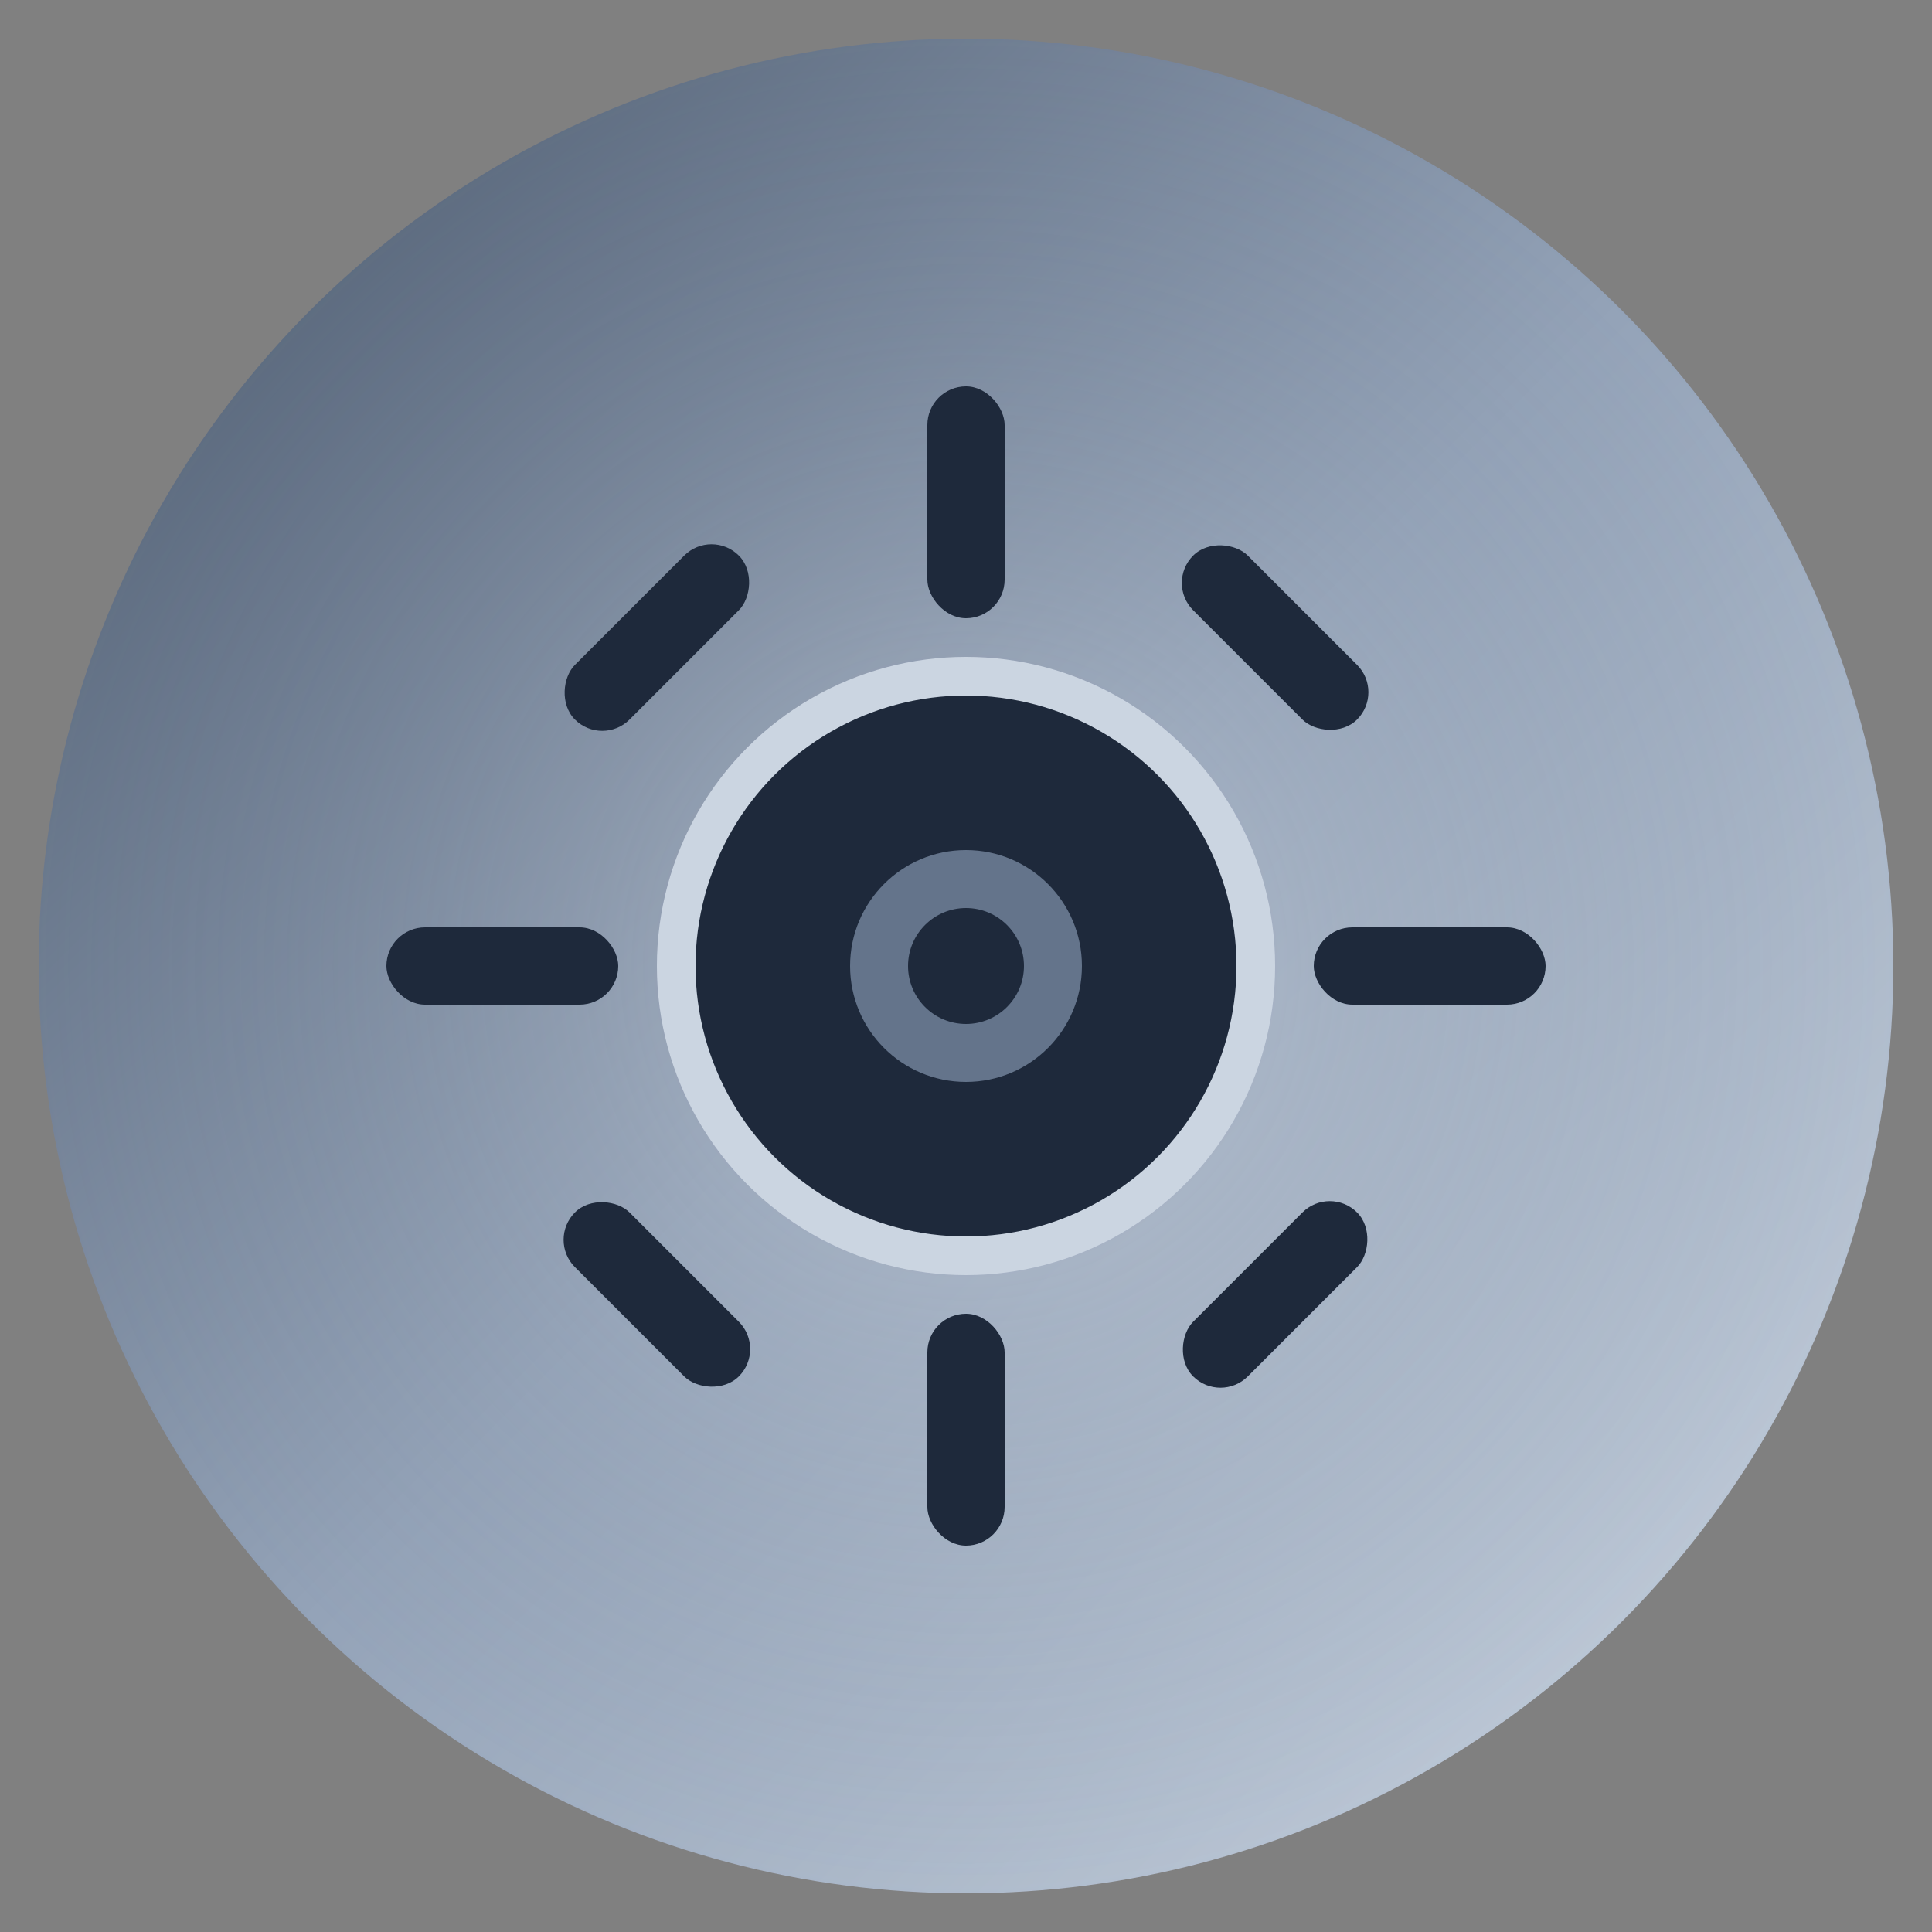
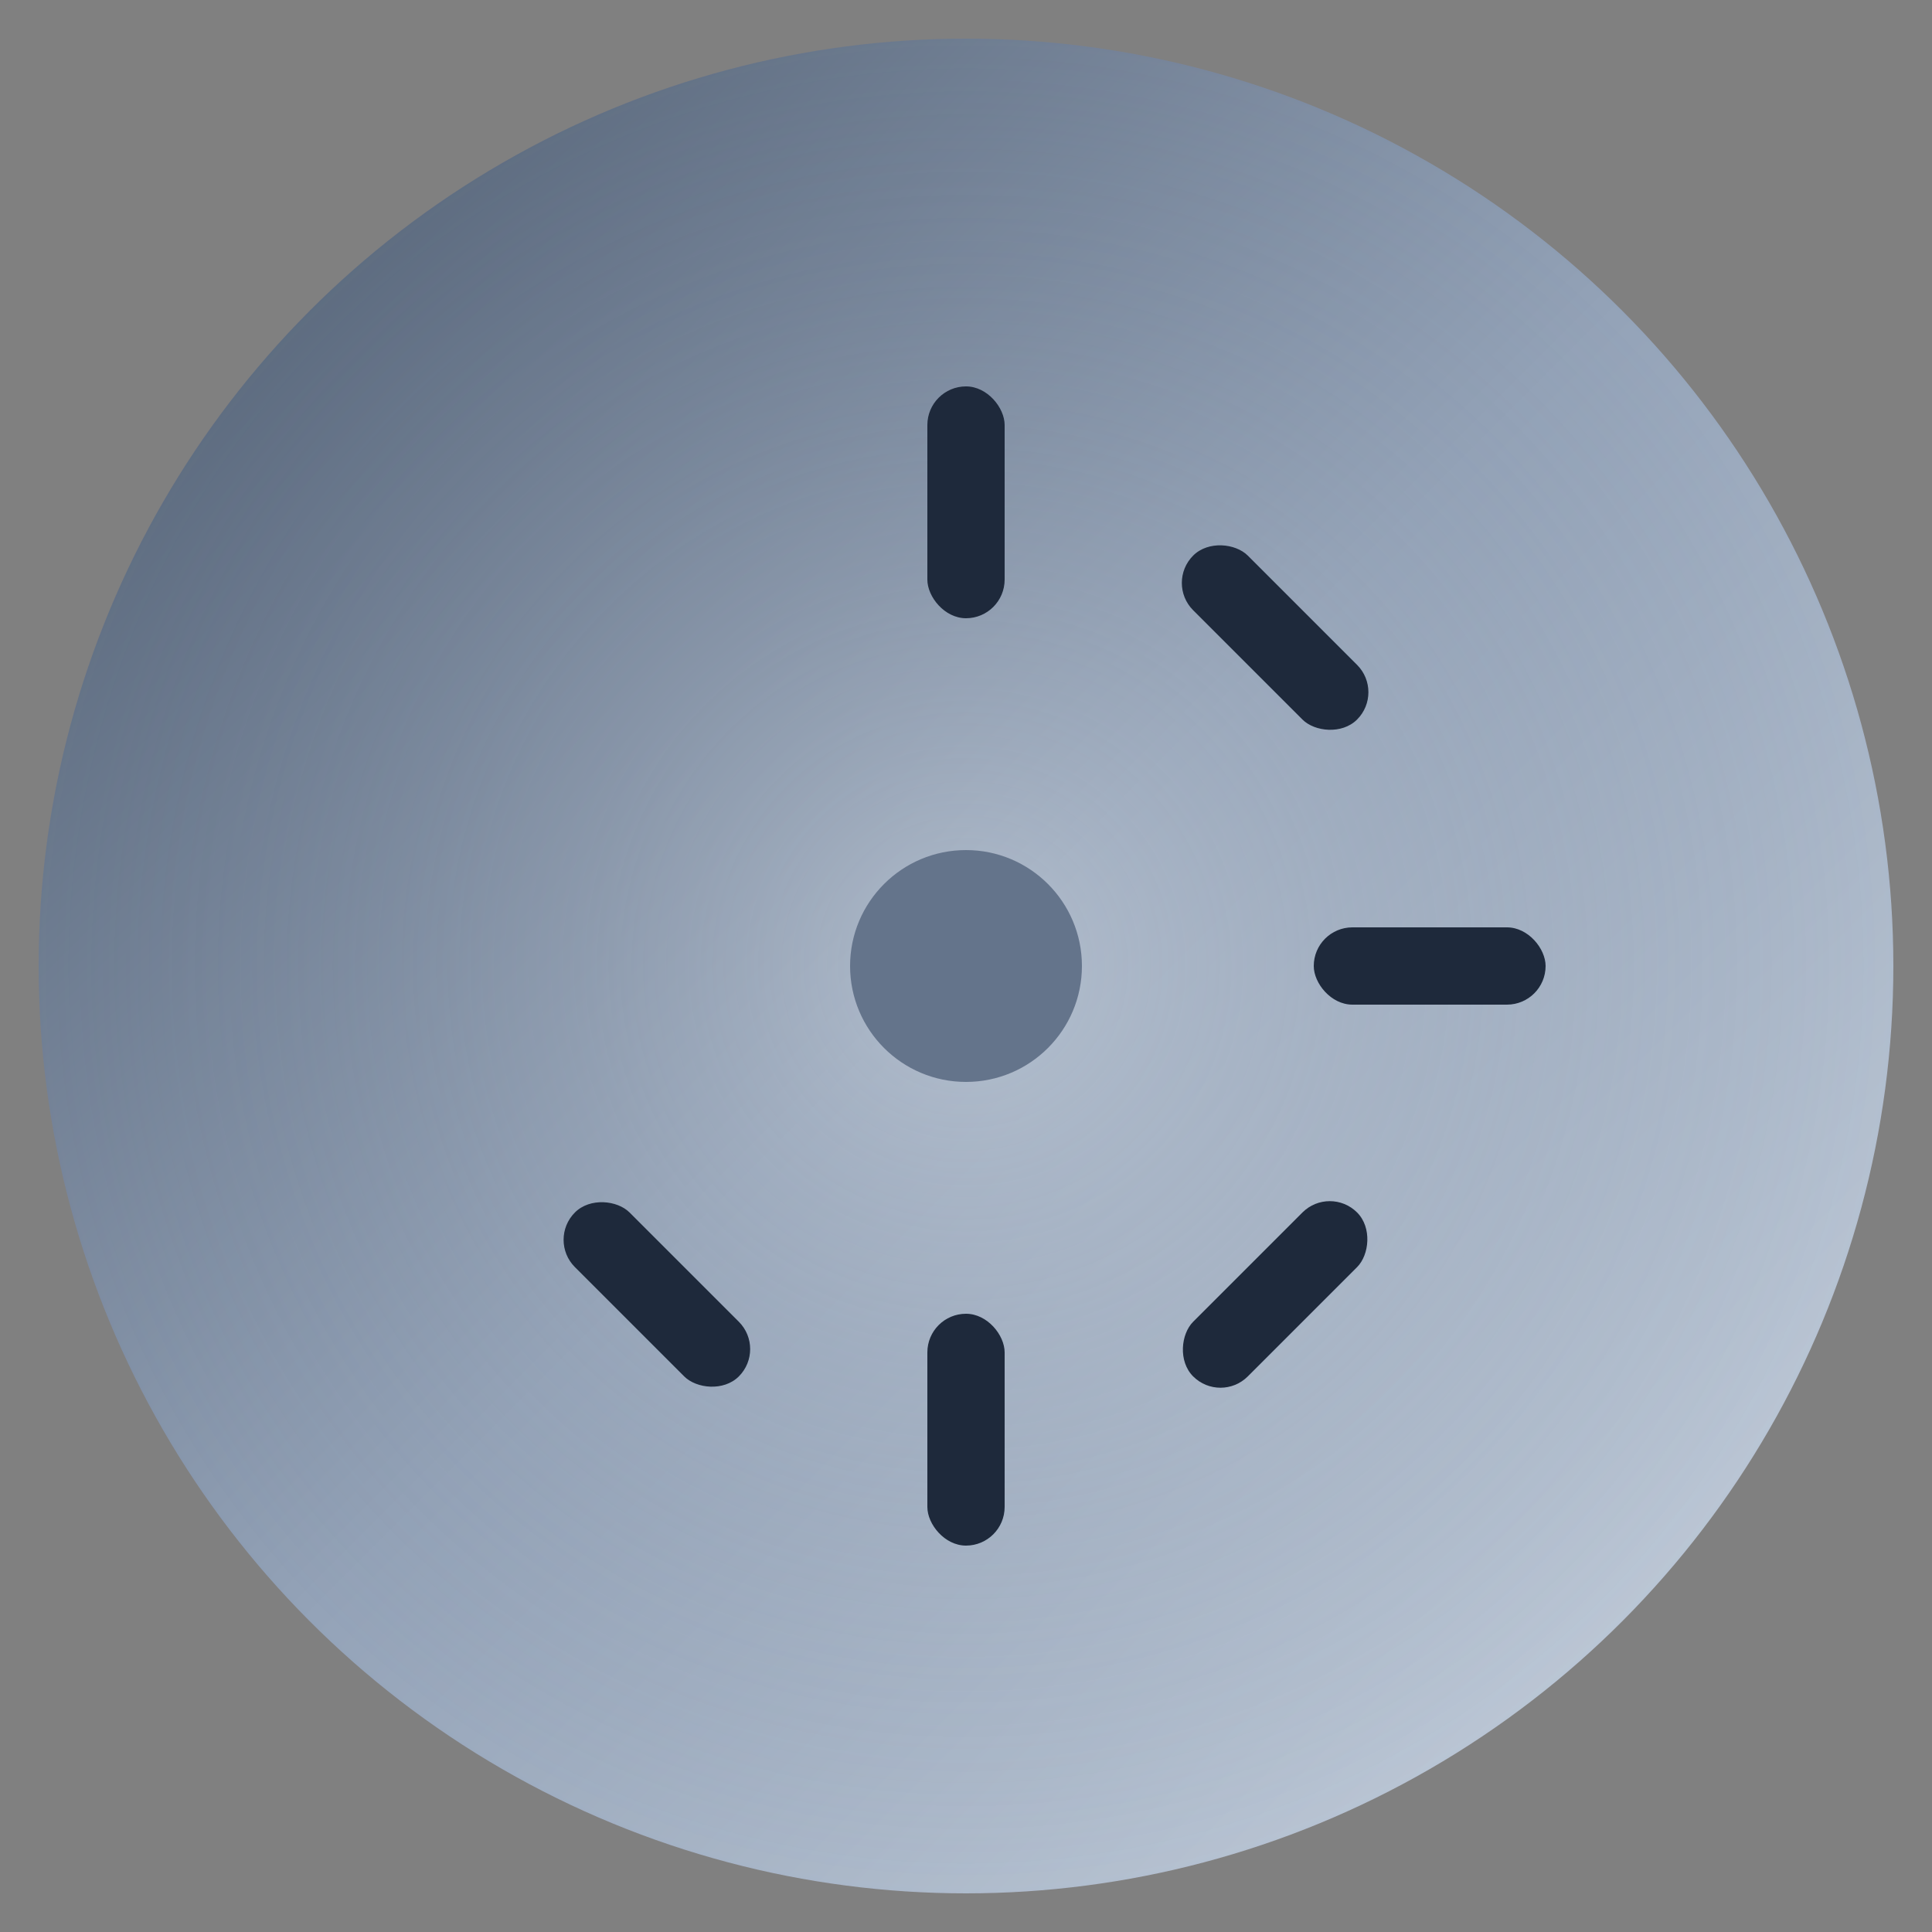
<svg xmlns="http://www.w3.org/2000/svg" viewBox="0 0 100 100">
  <rect x="0" y="0" width="100" height="100" fill="#808080" stroke="none" />
  <defs>
    <linearGradient id="metalGrad" x1="0%" y1="0%" x2="100%" y2="100%">
      <stop offset="0%" style="stop-color:#475569;stop-opacity:1" />
      <stop offset="50%" style="stop-color:#94a3b8;stop-opacity:1" />
      <stop offset="100%" style="stop-color:#cbd5e1;stop-opacity:1" />
    </linearGradient>
    <radialGradient id="shineGrad" cx="50%" cy="50%" r="50%">
      <stop offset="0%" style="stop-color:#f1f5f9;stop-opacity:0.8" />
      <stop offset="100%" style="stop-color:#64748b;stop-opacity:0" />
    </radialGradient>
  </defs>
  <circle cx="50" cy="50" r="48" fill="url(#metalGrad)" />
  <circle cx="50" cy="50" r="48" fill="url(#shineGrad)" opacity="0.4" />
-   <circle cx="50" cy="50" r="15" fill="#1e293b" stroke="#cbd5e1" stroke-width="2" />
  <rect x="48" y="20" width="4" height="12" fill="#1e293b" rx="2" />
  <rect x="48" y="68" width="4" height="12" fill="#1e293b" rx="2" />
-   <rect x="20" y="48" width="12" height="4" fill="#1e293b" ry="2" />
  <rect x="68" y="48" width="12" height="4" fill="#1e293b" ry="2" />
-   <rect x="32" y="27" width="4" height="12" fill="#1e293b" rx="2" transform="rotate(45 34 33)" />
  <rect x="64" y="27" width="4" height="12" fill="#1e293b" rx="2" transform="rotate(-45 66 33)" />
  <rect x="32" y="61" width="4" height="12" fill="#1e293b" rx="2" transform="rotate(-45 34 67)" />
  <rect x="64" y="61" width="4" height="12" fill="#1e293b" rx="2" transform="rotate(45 66 67)" />
  <circle cx="50" cy="50" r="6" fill="#64748b" />
-   <circle cx="50" cy="50" r="3" fill="#1e293b" />
</svg>